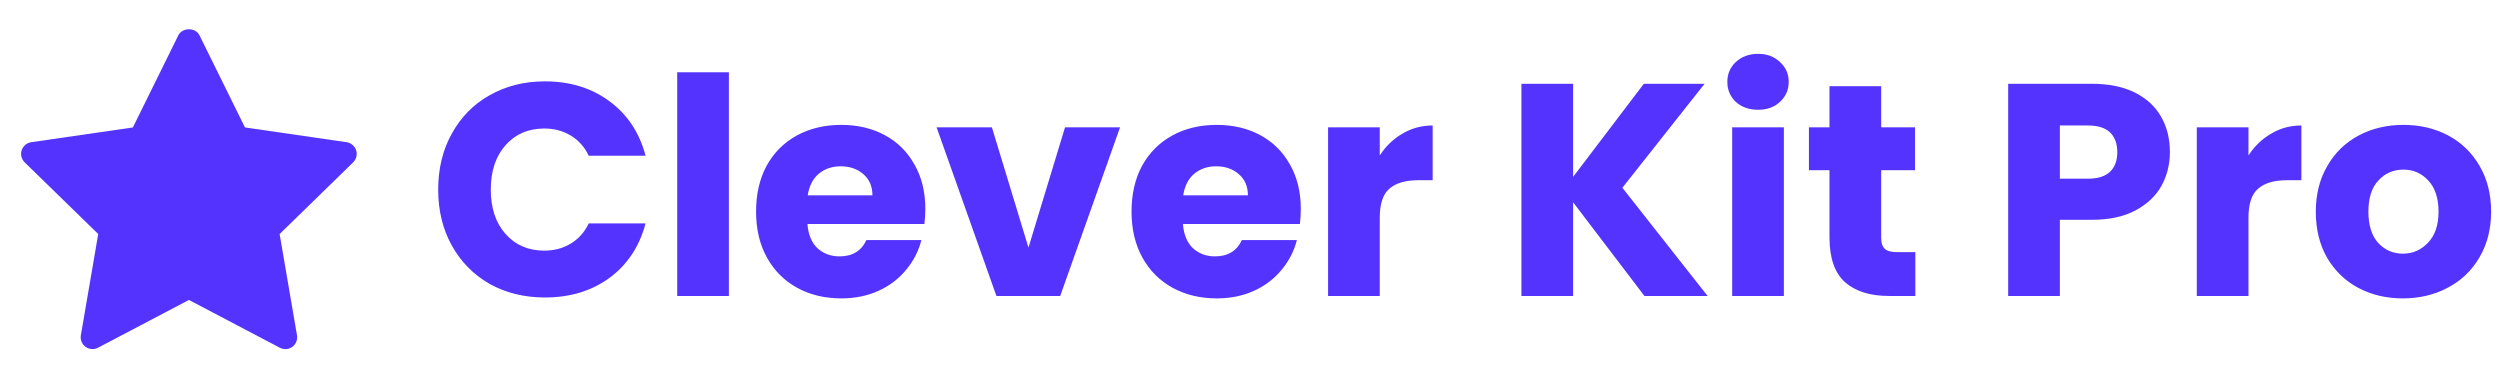
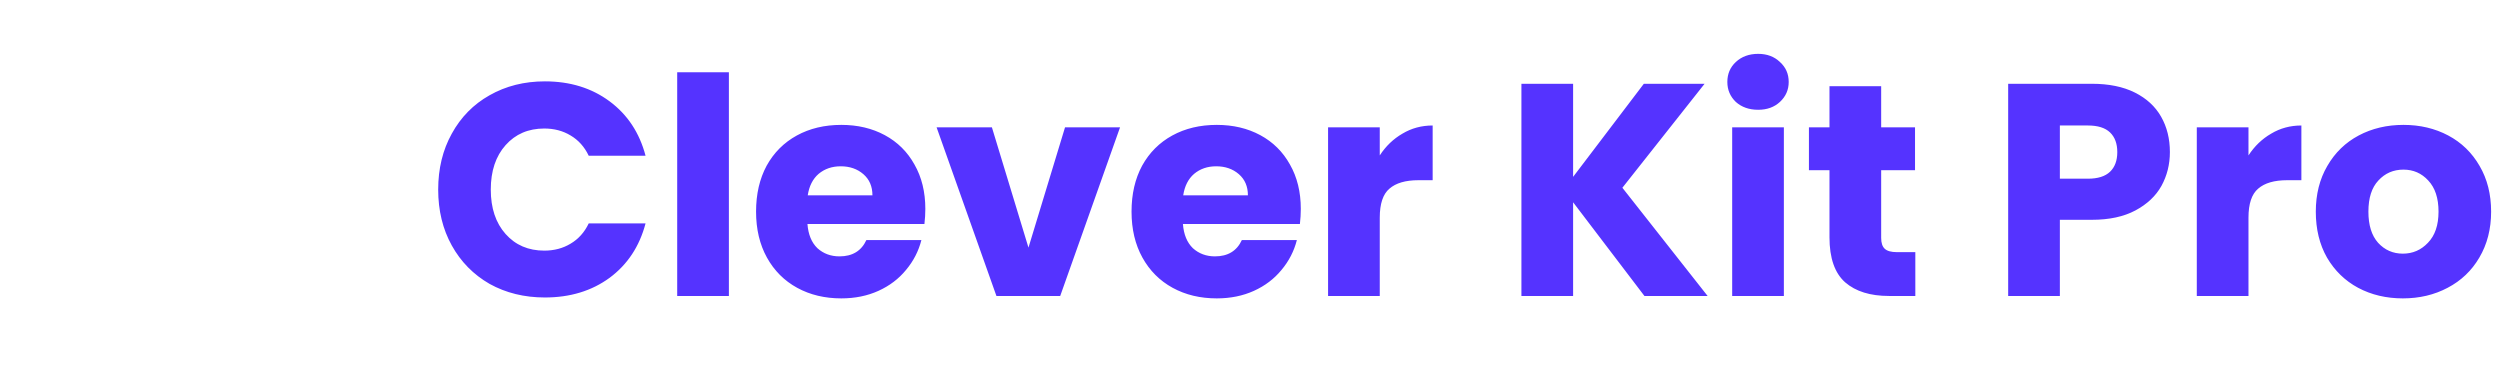
<svg xmlns="http://www.w3.org/2000/svg" width="397" height="60" viewBox="0 0 397 60" fill="none">
  <path d="M69.584 30.104C69.584 26.776 70.304 23.816 71.744 21.224C73.184 18.6 75.184 16.568 77.744 15.128C80.336 13.656 83.264 12.92 86.528 12.92C90.528 12.92 93.952 13.976 96.8 16.088C99.648 18.2 101.552 21.08 102.512 24.728H93.488C92.816 23.32 91.856 22.248 90.608 21.512C89.392 20.776 88 20.408 86.432 20.408C83.904 20.408 81.856 21.288 80.288 23.048C78.72 24.808 77.936 27.16 77.936 30.104C77.936 33.048 78.72 35.4 80.288 37.16C81.856 38.92 83.904 39.8 86.432 39.8C88 39.8 89.392 39.432 90.608 38.696C91.856 37.96 92.816 36.888 93.488 35.48H102.512C101.552 39.128 99.648 42.008 96.8 44.12C93.952 46.2 90.528 47.24 86.528 47.24C83.264 47.24 80.336 46.52 77.744 45.08C75.184 43.608 73.184 41.576 71.744 38.984C70.304 36.392 69.584 33.432 69.584 30.104ZM115.747 11.48V47H107.539V11.48H115.747ZM146.943 33.176C146.943 33.944 146.895 34.744 146.799 35.576H128.223C128.351 37.24 128.879 38.52 129.807 39.416C130.767 40.28 131.935 40.712 133.311 40.712C135.359 40.712 136.783 39.848 137.583 38.12H146.319C145.871 39.88 145.055 41.464 143.871 42.872C142.719 44.28 141.263 45.384 139.503 46.184C137.743 46.984 135.775 47.384 133.599 47.384C130.975 47.384 128.639 46.824 126.591 45.704C124.543 44.584 122.943 42.984 121.791 40.904C120.639 38.824 120.063 36.392 120.063 33.608C120.063 30.824 120.623 28.392 121.743 26.312C122.895 24.232 124.495 22.632 126.543 21.512C128.591 20.392 130.943 19.832 133.599 19.832C136.191 19.832 138.495 20.376 140.511 21.464C142.527 22.552 144.095 24.104 145.215 26.12C146.367 28.136 146.943 30.488 146.943 33.176ZM138.543 31.016C138.543 29.608 138.063 28.488 137.103 27.656C136.143 26.824 134.943 26.408 133.503 26.408C132.127 26.408 130.959 26.808 129.999 27.608C129.071 28.408 128.495 29.544 128.271 31.016H138.543ZM163.321 39.32L169.129 20.216H177.865L168.361 47H158.233L148.729 20.216H157.513L163.321 39.32ZM206.568 33.176C206.568 33.944 206.52 34.744 206.424 35.576H187.848C187.976 37.24 188.504 38.52 189.432 39.416C190.392 40.28 191.56 40.712 192.936 40.712C194.984 40.712 196.408 39.848 197.208 38.12H205.944C205.496 39.88 204.68 41.464 203.496 42.872C202.344 44.28 200.888 45.384 199.128 46.184C197.368 46.984 195.4 47.384 193.224 47.384C190.6 47.384 188.264 46.824 186.216 45.704C184.168 44.584 182.568 42.984 181.416 40.904C180.264 38.824 179.688 36.392 179.688 33.608C179.688 30.824 180.248 28.392 181.368 26.312C182.52 24.232 184.12 22.632 186.168 21.512C188.216 20.392 190.568 19.832 193.224 19.832C195.816 19.832 198.12 20.376 200.136 21.464C202.152 22.552 203.72 24.104 204.84 26.12C205.992 28.136 206.568 30.488 206.568 33.176ZM198.168 31.016C198.168 29.608 197.688 28.488 196.728 27.656C195.768 26.824 194.568 26.408 193.128 26.408C191.752 26.408 190.584 26.808 189.624 27.608C188.696 28.408 188.12 29.544 187.896 31.016H198.168ZM219.106 24.68C220.066 23.208 221.266 22.056 222.706 21.224C224.146 20.36 225.746 19.928 227.506 19.928V28.616H225.25C223.202 28.616 221.666 29.064 220.642 29.96C219.618 30.824 219.106 32.36 219.106 34.568V47H210.898V20.216H219.106V24.68ZM261.137 47L249.809 32.12V47H241.601V13.304H249.809V28.088L261.041 13.304H270.689L257.633 29.816L271.169 47H261.137ZM279.198 17.432C277.758 17.432 276.574 17.016 275.646 16.184C274.75 15.32 274.302 14.264 274.302 13.016C274.302 11.736 274.75 10.68 275.646 9.848C276.574 8.984 277.758 8.552 279.198 8.552C280.606 8.552 281.758 8.984 282.654 9.848C283.582 10.68 284.046 11.736 284.046 13.016C284.046 14.264 283.582 15.32 282.654 16.184C281.758 17.016 280.606 17.432 279.198 17.432ZM283.278 20.216V47H275.07V20.216H283.278ZM304.154 40.04V47H299.978C297.002 47 294.682 46.28 293.018 44.84C291.354 43.368 290.522 40.984 290.522 37.688V27.032H287.258V20.216H290.522V13.688H298.73V20.216H304.106V27.032H298.73V37.784C298.73 38.584 298.922 39.16 299.306 39.512C299.69 39.864 300.33 40.04 301.226 40.04H304.154ZM344.578 24.152C344.578 26.104 344.13 27.896 343.234 29.528C342.338 31.128 340.962 32.424 339.106 33.416C337.25 34.408 334.946 34.904 332.194 34.904H327.106V47H318.898V13.304H332.194C334.882 13.304 337.154 13.768 339.01 14.696C340.866 15.624 342.258 16.904 343.186 18.536C344.114 20.168 344.578 22.04 344.578 24.152ZM331.57 28.376C333.138 28.376 334.306 28.008 335.074 27.272C335.842 26.536 336.226 25.496 336.226 24.152C336.226 22.808 335.842 21.768 335.074 21.032C334.306 20.296 333.138 19.928 331.57 19.928H327.106V28.376H331.57ZM357.059 24.68C358.019 23.208 359.219 22.056 360.659 21.224C362.099 20.36 363.699 19.928 365.459 19.928V28.616H363.203C361.155 28.616 359.619 29.064 358.595 29.96C357.571 30.824 357.059 32.36 357.059 34.568V47H348.851V20.216H357.059V24.68ZM381.574 47.384C378.95 47.384 376.582 46.824 374.47 45.704C372.39 44.584 370.742 42.984 369.526 40.904C368.342 38.824 367.75 36.392 367.75 33.608C367.75 30.856 368.358 28.44 369.574 26.36C370.79 24.248 372.454 22.632 374.566 21.512C376.678 20.392 379.046 19.832 381.67 19.832C384.294 19.832 386.662 20.392 388.774 21.512C390.886 22.632 392.55 24.248 393.766 26.36C394.982 28.44 395.59 30.856 395.59 33.608C395.59 36.36 394.966 38.792 393.718 40.904C392.502 42.984 390.822 44.584 388.678 45.704C386.566 46.824 384.198 47.384 381.574 47.384ZM381.574 40.28C383.142 40.28 384.47 39.704 385.558 38.552C386.678 37.4 387.238 35.752 387.238 33.608C387.238 31.464 386.694 29.816 385.606 28.664C384.55 27.512 383.238 26.936 381.67 26.936C380.07 26.936 378.742 27.512 377.686 28.664C376.63 29.784 376.102 31.432 376.102 33.608C376.102 35.752 376.614 37.4 377.638 38.552C378.694 39.704 380.006 40.28 381.574 40.28Z" fill="#5533FF" />
-   <path d="M56.083 25.781L44.404 37.166L47.162 53.246C47.221 53.591 47.182 53.946 47.05 54.27C46.919 54.594 46.699 54.874 46.416 55.08C46.133 55.285 45.798 55.408 45.449 55.433C45.1 55.458 44.751 55.385 44.441 55.222L30 47.631L15.561 55.221C15.251 55.383 14.902 55.456 14.553 55.431C14.204 55.406 13.869 55.284 13.586 55.078C13.303 54.872 13.083 54.592 12.951 54.268C12.819 53.944 12.781 53.589 12.84 53.244L15.598 37.164L3.917 25.781C3.666 25.537 3.489 25.227 3.405 24.887C3.321 24.548 3.334 24.191 3.442 23.858C3.551 23.525 3.75 23.229 4.018 23.004C4.285 22.779 4.611 22.633 4.957 22.582L21.099 20.239L28.318 5.61C28.95 4.329 31.05 4.329 31.682 5.61L38.901 20.239L55.042 22.582C55.388 22.634 55.713 22.78 55.98 23.006C56.246 23.232 56.445 23.527 56.553 23.86C56.661 24.192 56.675 24.548 56.592 24.887C56.508 25.227 56.332 25.536 56.083 25.781Z" fill="#5533FF" />
</svg>